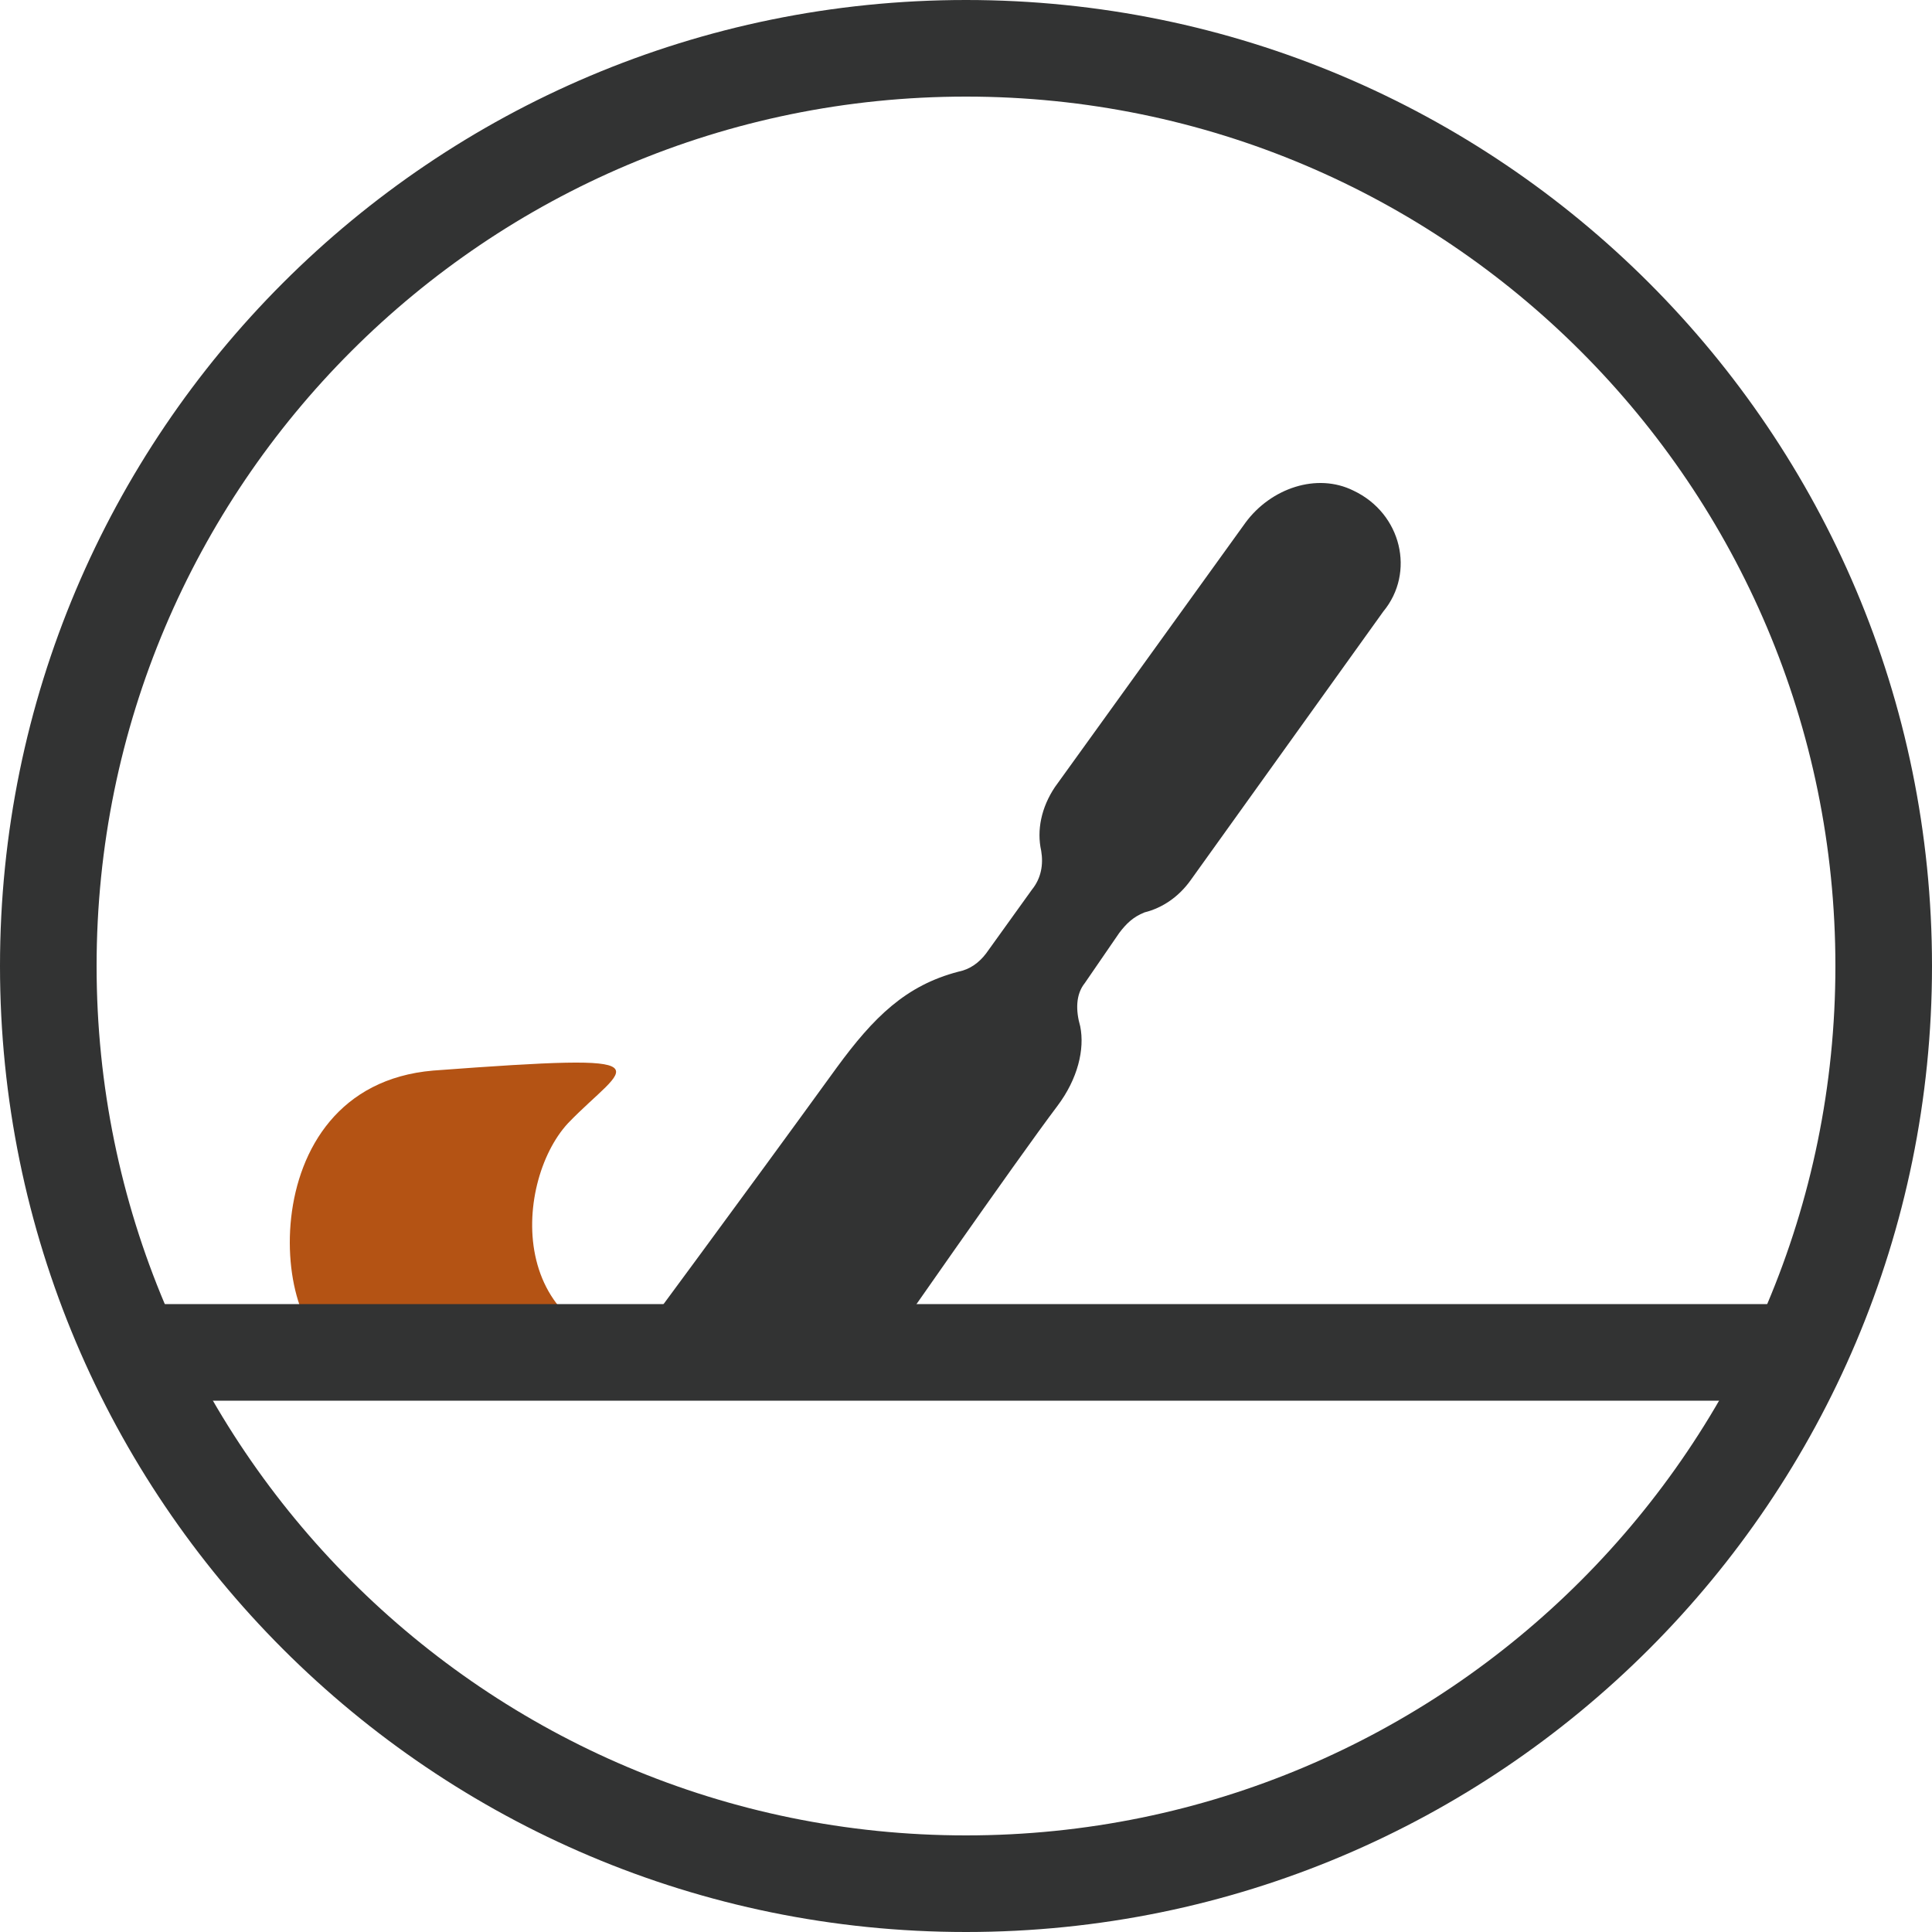
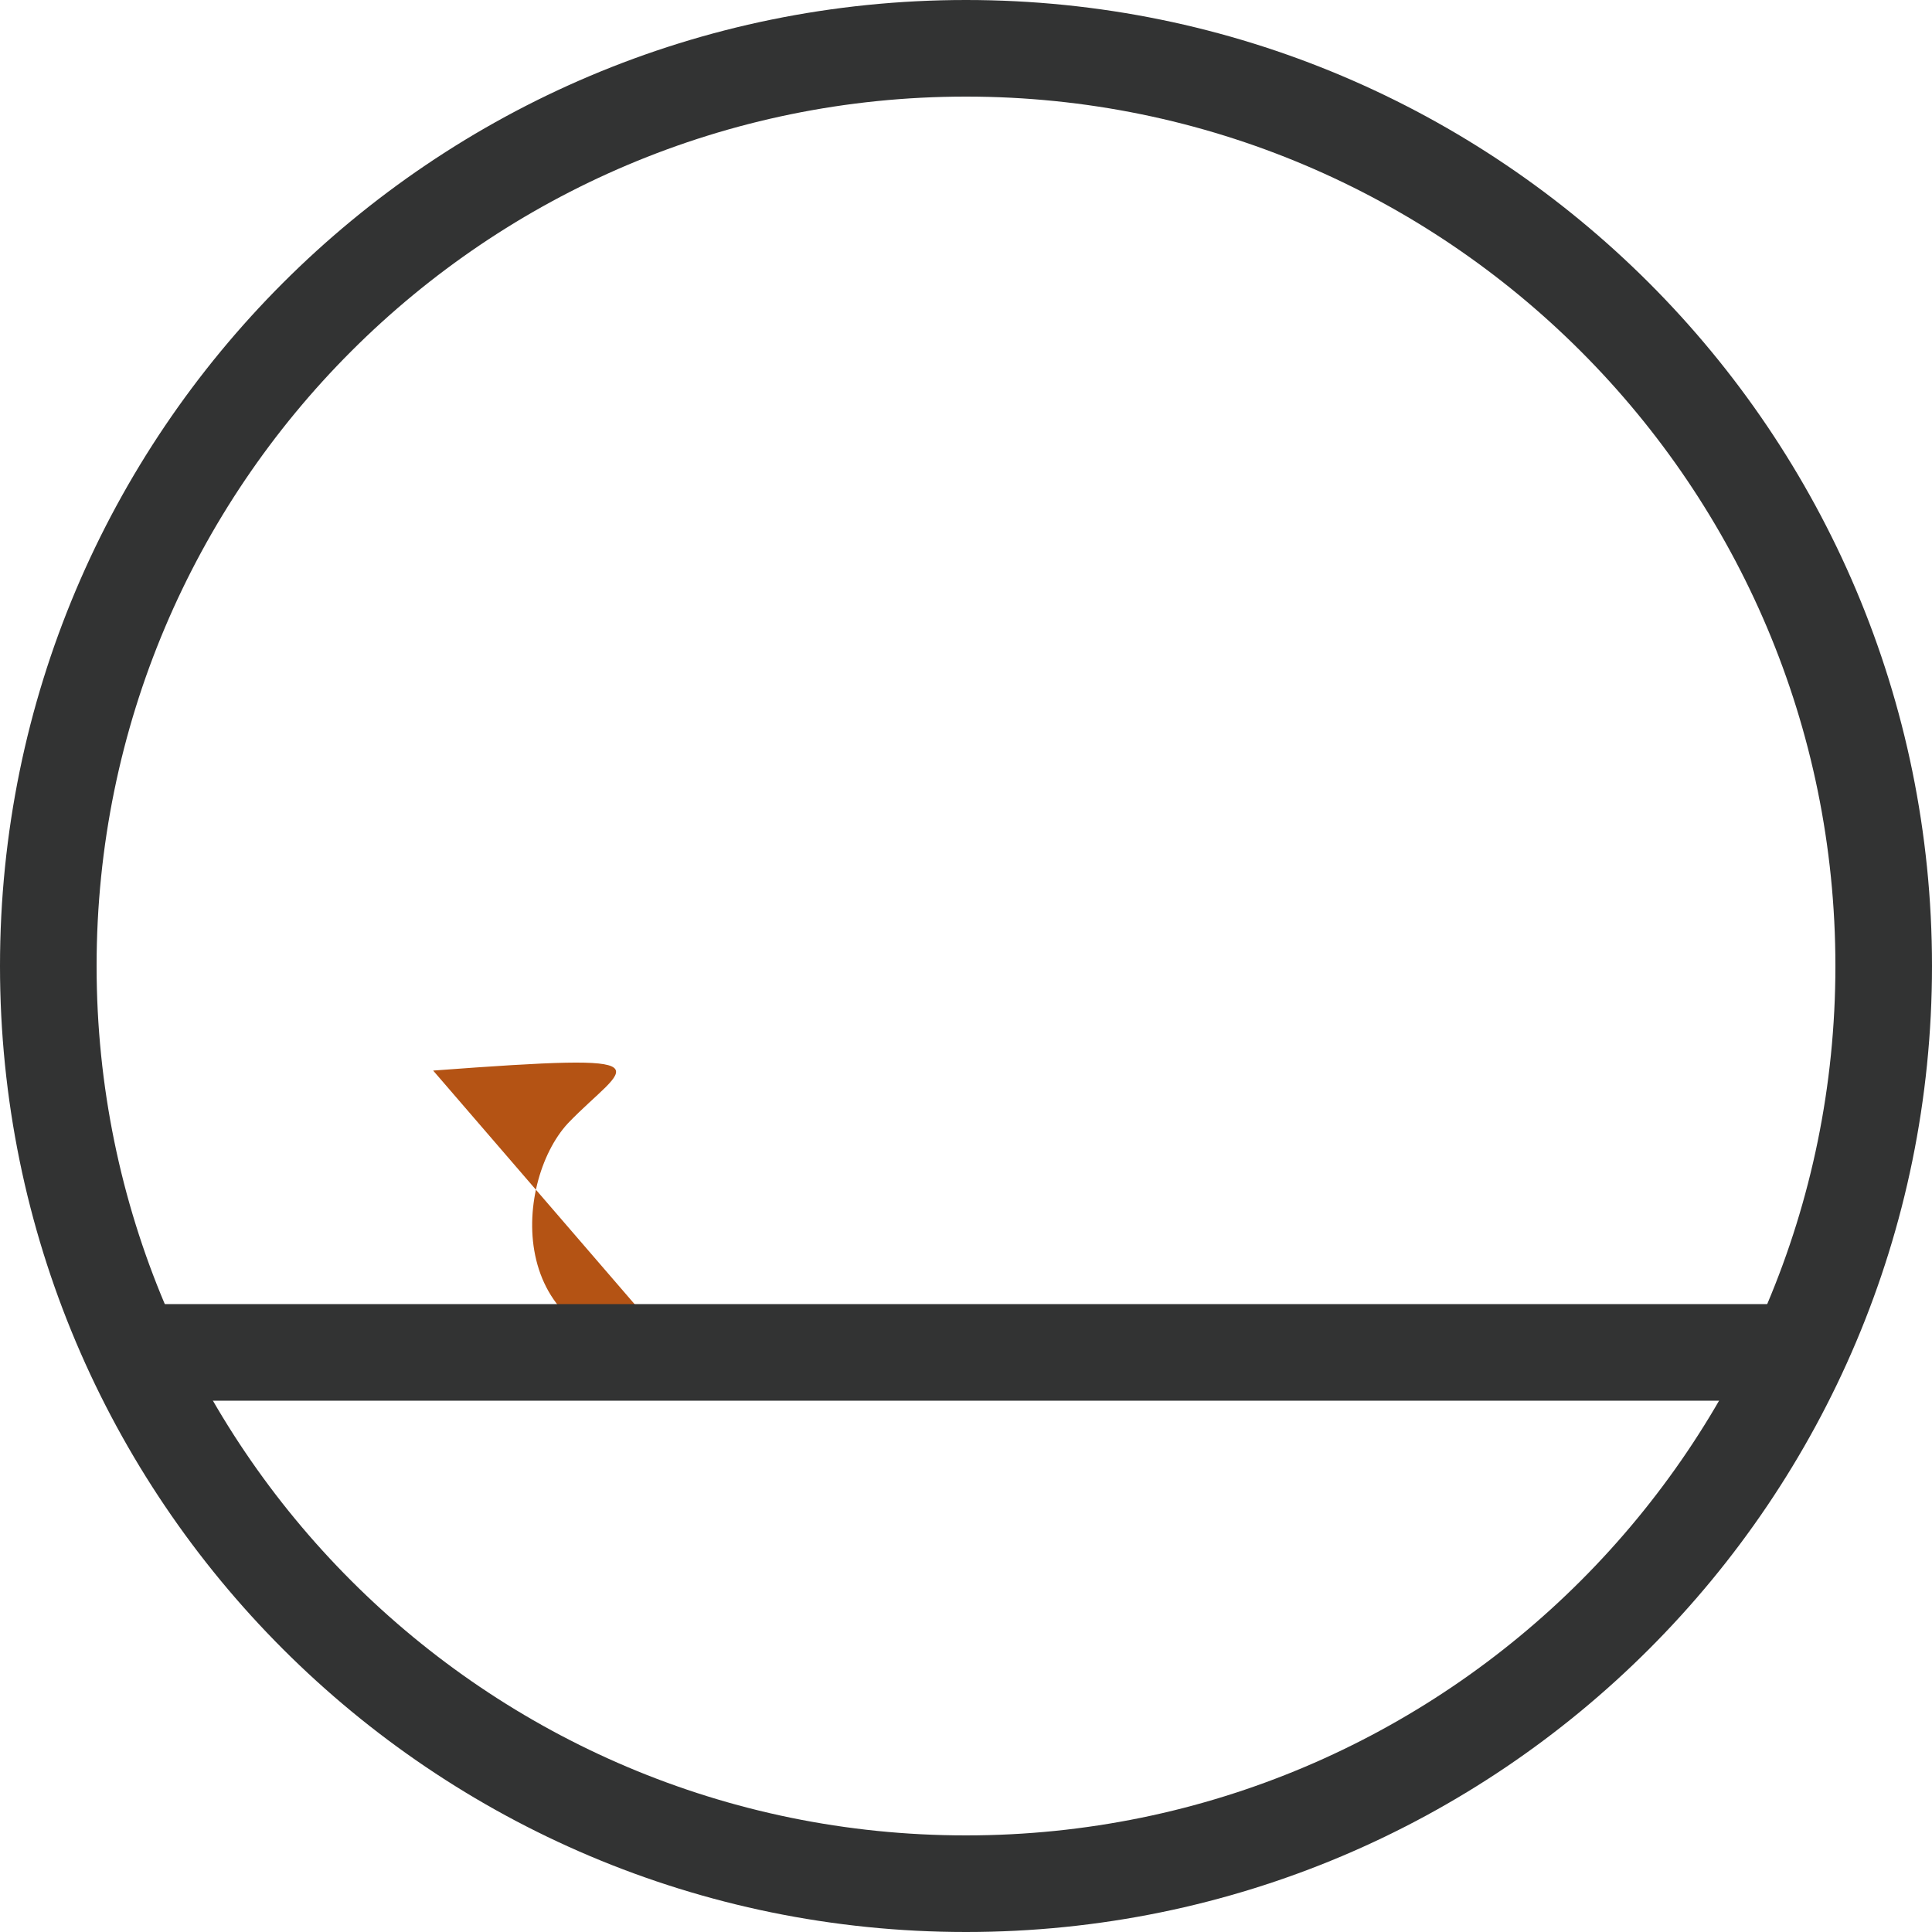
<svg xmlns="http://www.w3.org/2000/svg" width="40" height="40" viewBox="0 0 40 40" fill="none">
  <path fill-rule="evenodd" clip-rule="evenodd" d="M20 38C29.941 38 38 29.941 38 20C38 10.059 29.941 2 20 2C10.059 2 2 10.059 2 20C2 29.941 10.059 38 20 38ZM20 40C31.046 40 40 31.046 40 20C40 8.954 31.046 0 20 0C8.954 0 0 8.954 0 20C0 31.046 8.954 40 20 40Z" fill="#323333" />
-   <path d="M14 28C10.405 28 10.617 24.49 11.759 23.256C12.943 22.023 14.042 21.786 8.968 22.165C5.077 22.497 5.627 28 7.149 28" fill="#B45314" />
-   <path d="M28.022 10.158C27.261 9.78 26.31 10.111 25.788 10.819L21.842 16.294C21.557 16.719 21.462 17.191 21.557 17.616C21.604 17.899 21.557 18.182 21.366 18.418L20.416 19.74C20.273 19.929 20.083 20.07 19.845 20.117C18.752 20.401 18.087 21.061 17.326 22.1C15.377 24.79 13 28 13 28H18.277C18.277 28 21.034 24.035 21.889 22.902C22.317 22.336 22.46 21.722 22.365 21.25C22.27 20.92 22.27 20.589 22.46 20.353L23.173 19.315C23.316 19.126 23.458 18.985 23.696 18.89C24.076 18.796 24.409 18.56 24.647 18.229L28.64 12.66C29.305 11.857 29.02 10.63 28.022 10.158Z" fill="#323333" />
+   <path d="M14 28C10.405 28 10.617 24.49 11.759 23.256C12.943 22.023 14.042 21.786 8.968 22.165" fill="#B45314" />
  <path d="M3 28L37 28" stroke="#323333" stroke-width="2" stroke-miterlimit="10" />
</svg>